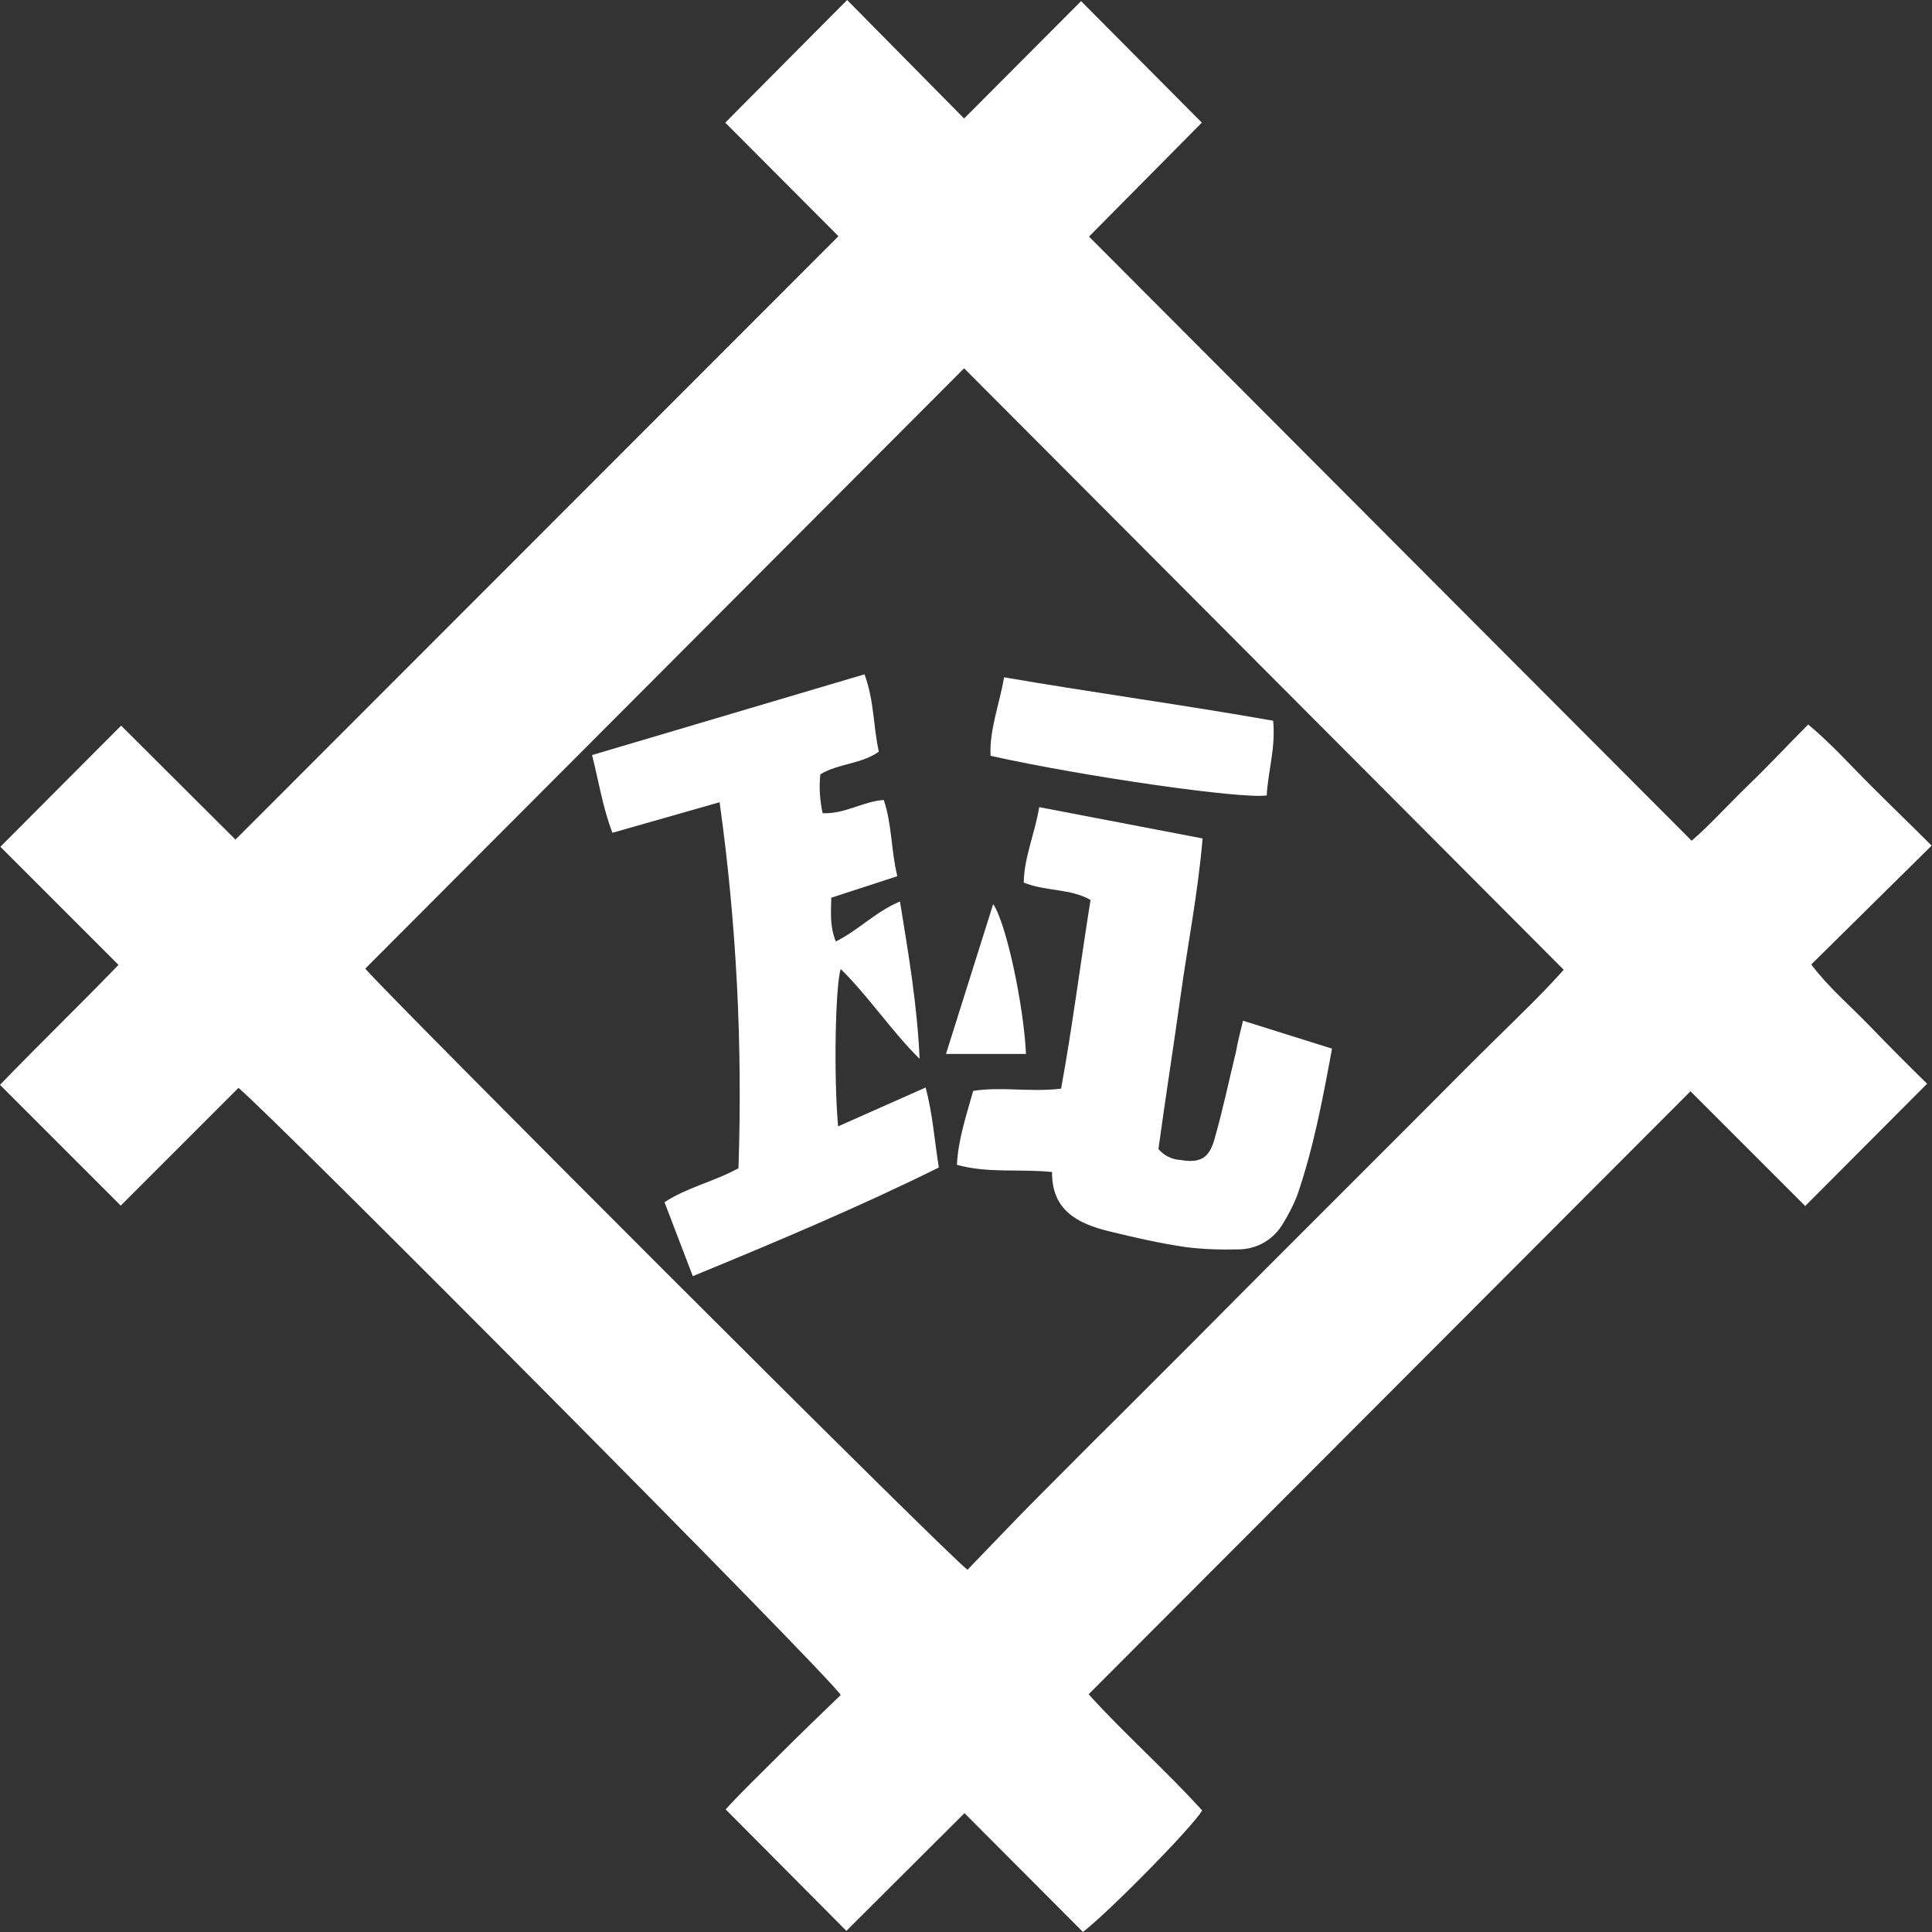
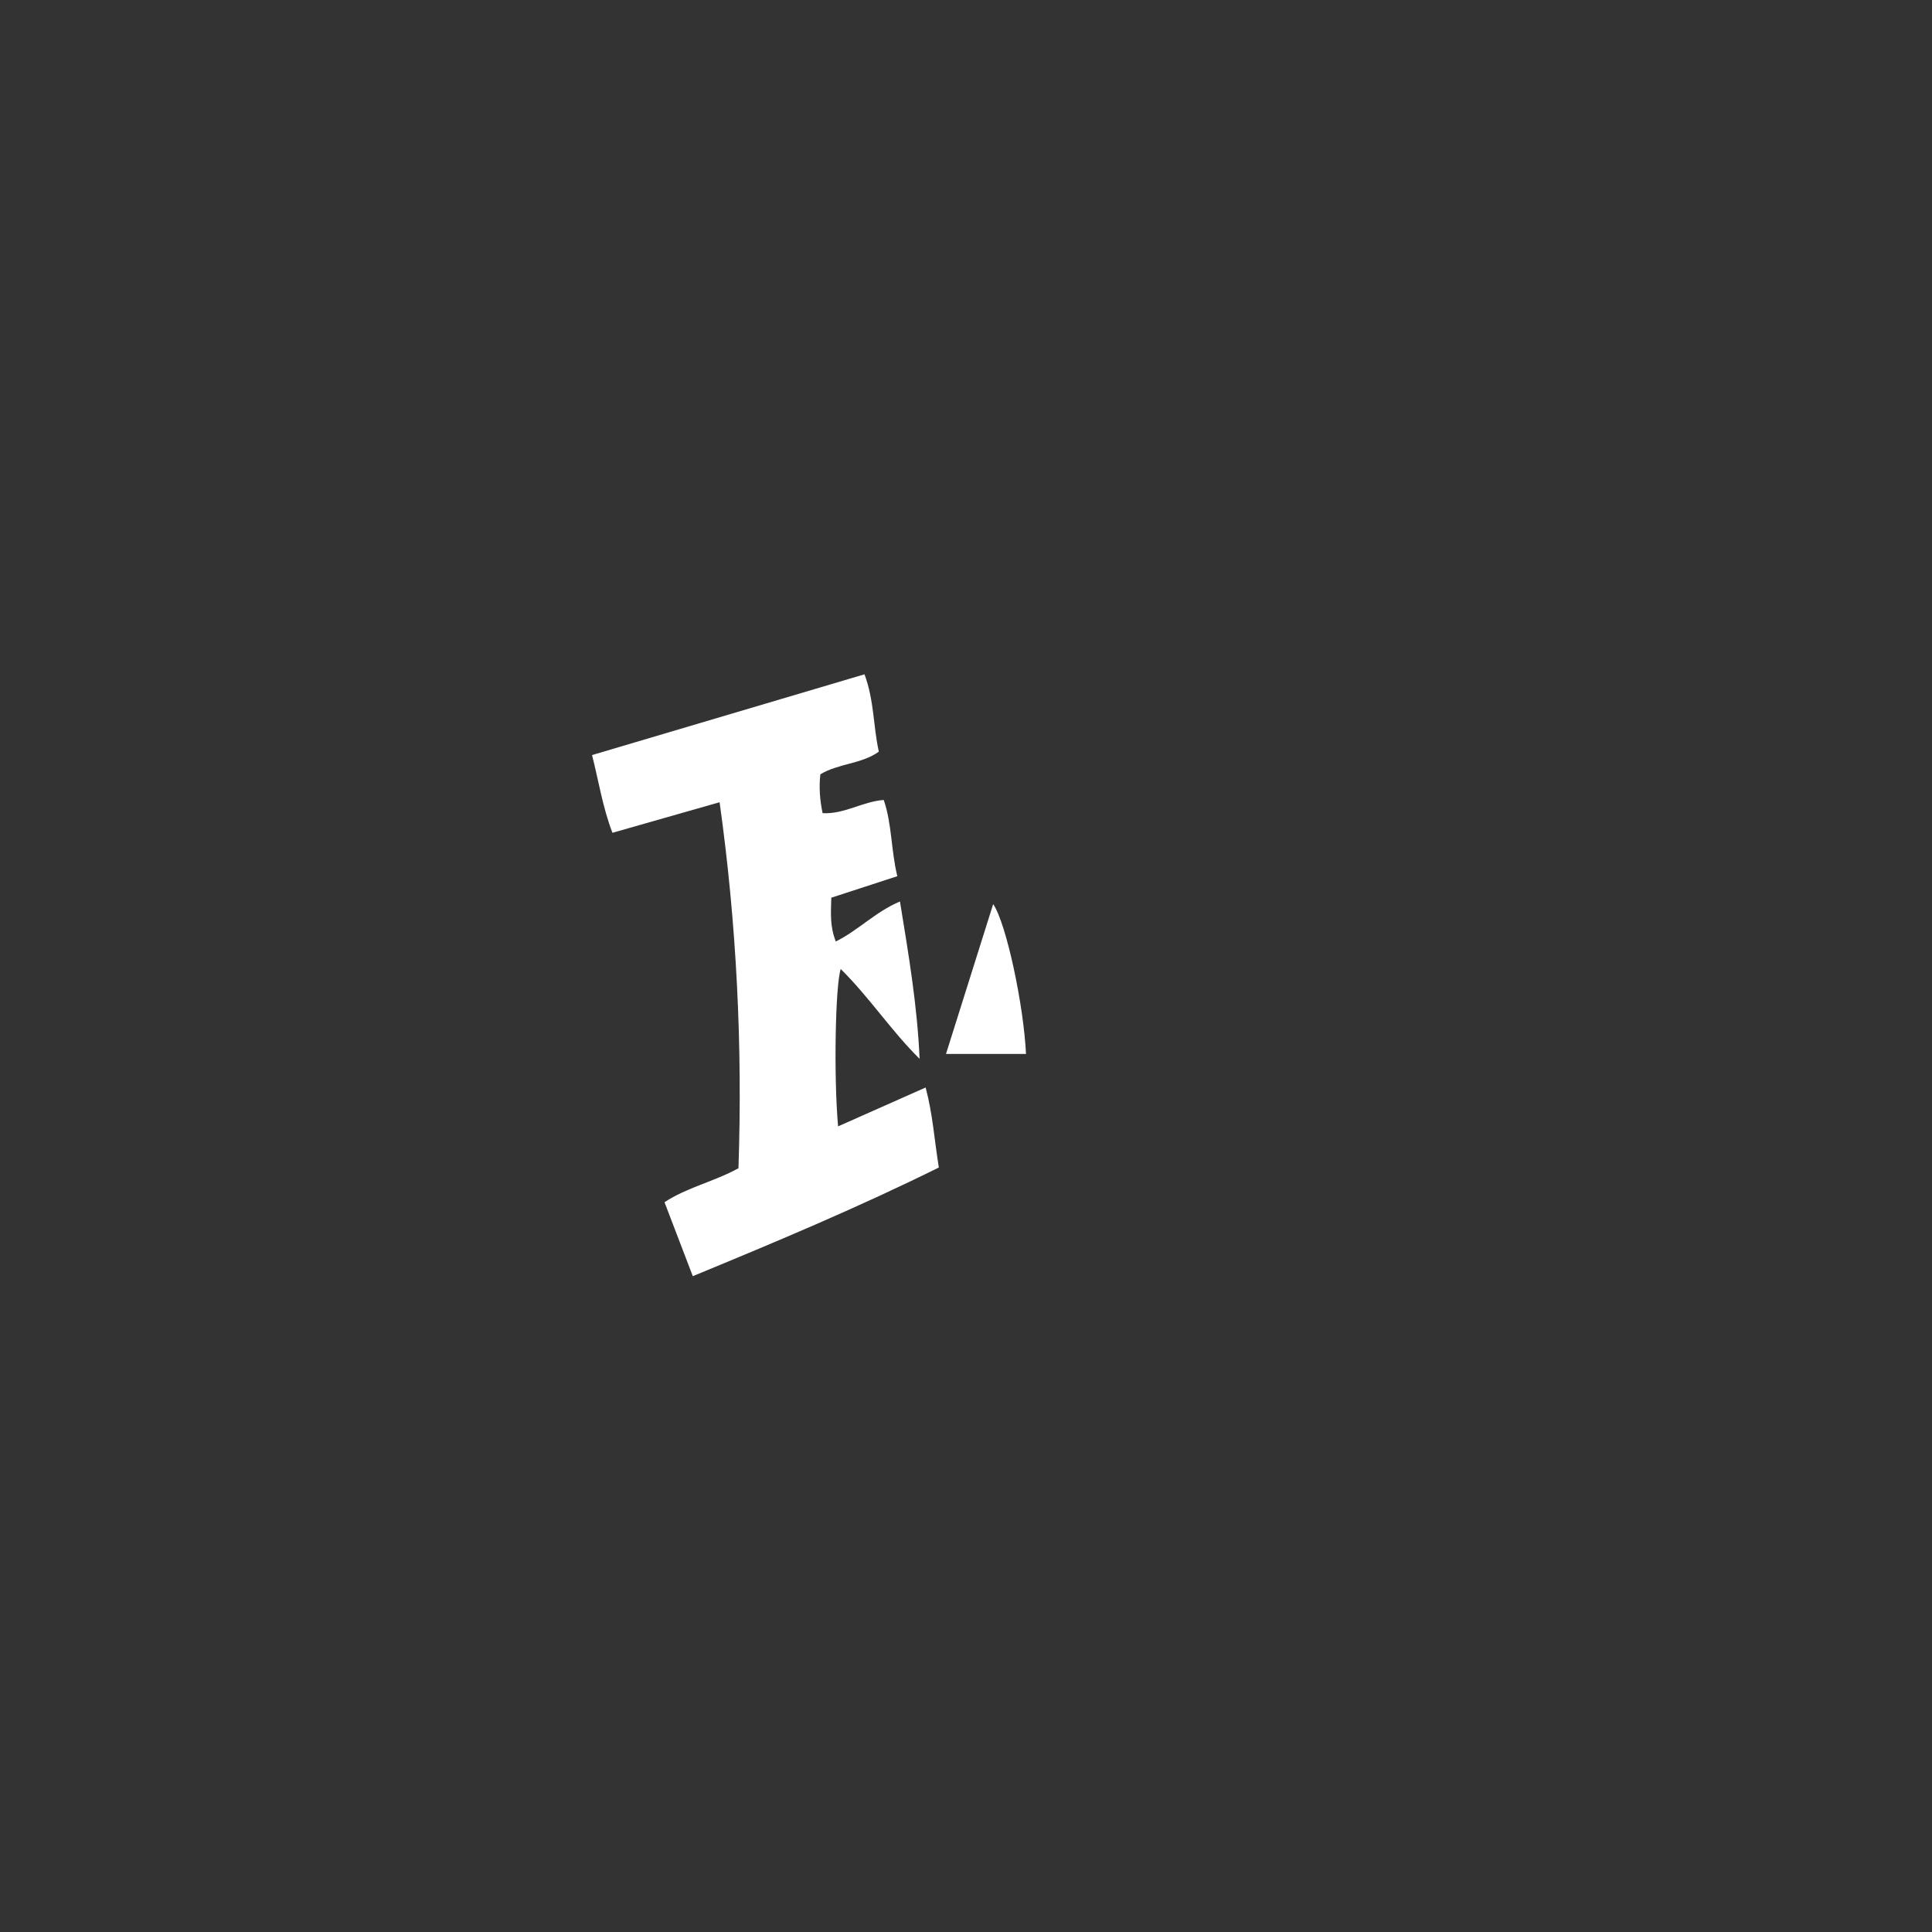
<svg xmlns="http://www.w3.org/2000/svg" version="1.1" id="レイヤー_1" x="0px" y="0px" viewBox="0 0 512 512" style="enable-background:new 0 0 512 512;" xml:space="preserve">
  <rect x="0" y="0" width="512" height="512" fill="#333333" stroke="none" />
  <style type="text/css">
	.st0{fill:#FFFFFF;}
</style>
  <title>アートボード 3</title>
-   <path class="st0" d="M222.2,62.6l-30-30.1L224.5,0l31,31.4l31-31.1l32,32.2l-29.9,30.2l159.7,160.1c4.8-4.1,9.7-9.6,15.1-14.8  c5.4-5.2,10.1-10.3,15.8-16c6.1,5.1,11,10.6,16.2,15.8c5.2,5.2,10.7,10.5,16.5,16.3l-31.9,31.5c4.6,6.1,10.3,10.9,15.5,16.3  c5.2,5.4,10.4,10.6,15.2,15.3l-32.3,32.4l-30.4-30.4L288.5,449c9.3,10.3,20.3,20,30.1,30.8c-3,4.8-23.9,26.1-31.6,32.2l-31.4-31.5  l-31.3,31.2l-32-32.2c4.1-4.5,9.4-9.6,14.6-14.8s10.7-10.5,15.9-15.5C219.6,443.9,72.5,296,63.2,288.3L32,319.5l-32-32  c9.9-10.3,20.6-20.6,31.4-31.8L0.1,224.4l32-32.1l30.3,30.2L222.2,62.6z M96.8,256.7c5.4,6.5,154.5,155.7,159.6,159.3  c6.5-6.7,12.9-13.5,19.6-20.2c6.7-6.7,13.3-13.4,20-20l20-20l19.4-19.5l20-20l20-20c6.7-6.7,13.3-13.4,20-20s13.3-12.9,19-19.3  L255.5,97.6L96.8,256.7z" />
  <path class="st0" d="M190.7,212.6l-28.4,8.1c-2.6-6.8-3.6-13.5-5.4-20.6l72.2-21.4c2.6,7,2.3,13.8,3.8,20.5  c-4.6,3.3-10.7,3.1-15.5,6c-0.4,3.5-0.1,7,0.6,10.3c5.8,0.3,10.6-3.1,16.2-3.5c2.2,6.4,1.9,13.2,3.6,20.2l-17.5,5.7  c-0.1,4.1-0.4,7.6,1.2,11.6c5.9-2.9,10.4-7.8,17-10.6c2.3,14.1,4.6,27.7,5.2,41.7c-7.5-7.4-13.3-16.3-20.9-23.8  c-1.4,4.2-1.9,28-0.7,41.7l23.2-10.3c1.9,7.1,2.3,13.8,3.5,21.2c-21.2,10.5-42.9,19.6-65.2,28.8l-7.5-19.6c5.9-3.9,13-5.4,19.6-9  C196.8,277.1,195.2,244.7,190.7,212.6z" />
-   <path class="st0" d="M329.4,270.5l23.6,7.4c-2.5,13.5-4.9,26.4-9.3,39.1c-1,2.5-2.2,4.8-3.6,7.1c-2.5,4.4-7,7-12,7  c-4.6,0.1-9.1,0-13.8-0.6c-7-1-13.8-2.6-20.4-4.2c-8.1-2-15.2-5.4-15.1-15.7c-8.6-0.9-16.8,0.4-25.2-1.9c0.3-6.7,2.5-13.1,4.3-19.6  c7.5-1.2,15.1,0.4,23.3-0.6c3-16.4,5.1-33.1,7.8-50c-5.4-3.1-11.7-2.2-17.7-4.6c0.1-6.7,2.9-12.8,4.1-20l43.3,8.3  c-1.2,14.2-3.9,27.9-5.8,41.5c-1.9,13.7-4.1,27.6-5.9,40.8c1.4,1.7,3.6,2.8,5.8,2.9c5.2,0.9,7.7-0.4,9.1-5.7  c2.2-7.7,3.8-15.4,5.7-23.2C328,276,328.7,273.6,329.4,270.5z" />
-   <path class="st0" d="M337.4,191c0.7,7.3-1.4,13.5-1.7,19.8c-6.5,1-48-4.9-73.2-10.5c-0.3-7,2.3-13.4,3.6-20.8  C290,183.6,313.6,186.8,337.4,191z" />
  <path class="st0" d="M271.9,279.3h-21.2l12.5-39.7C266.7,244.7,271.3,266.5,271.9,279.3z" />
</svg>